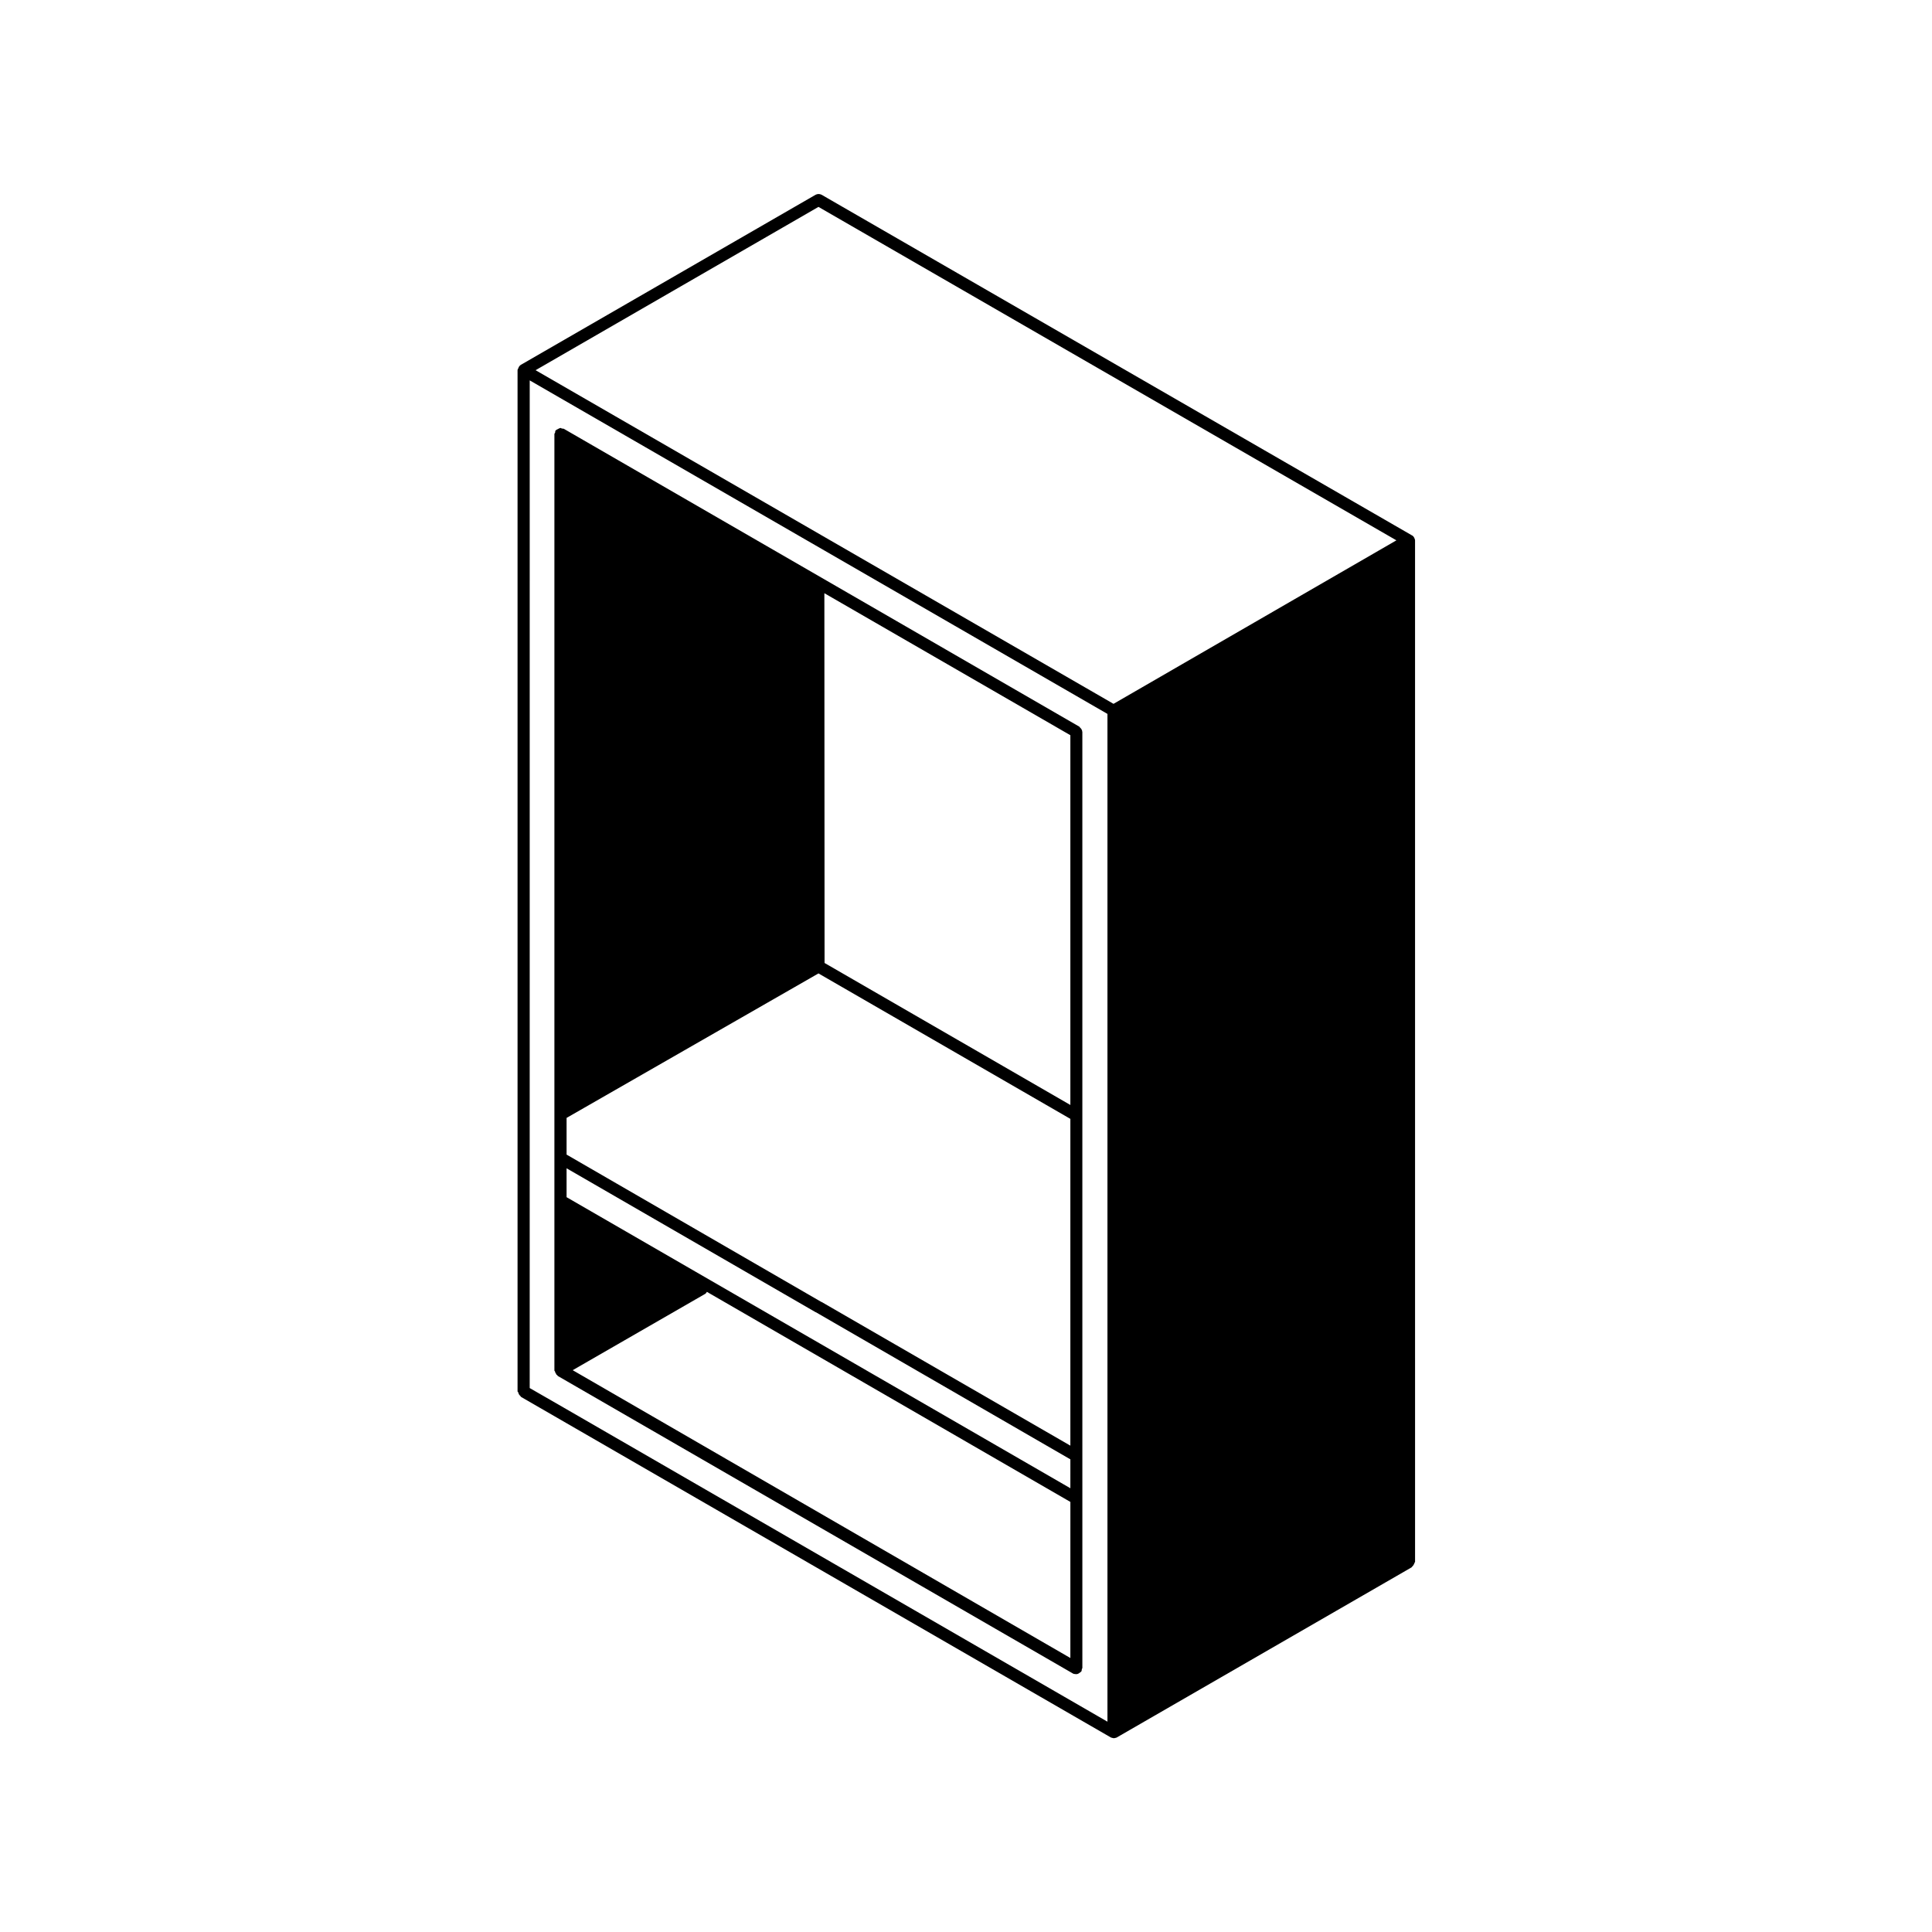
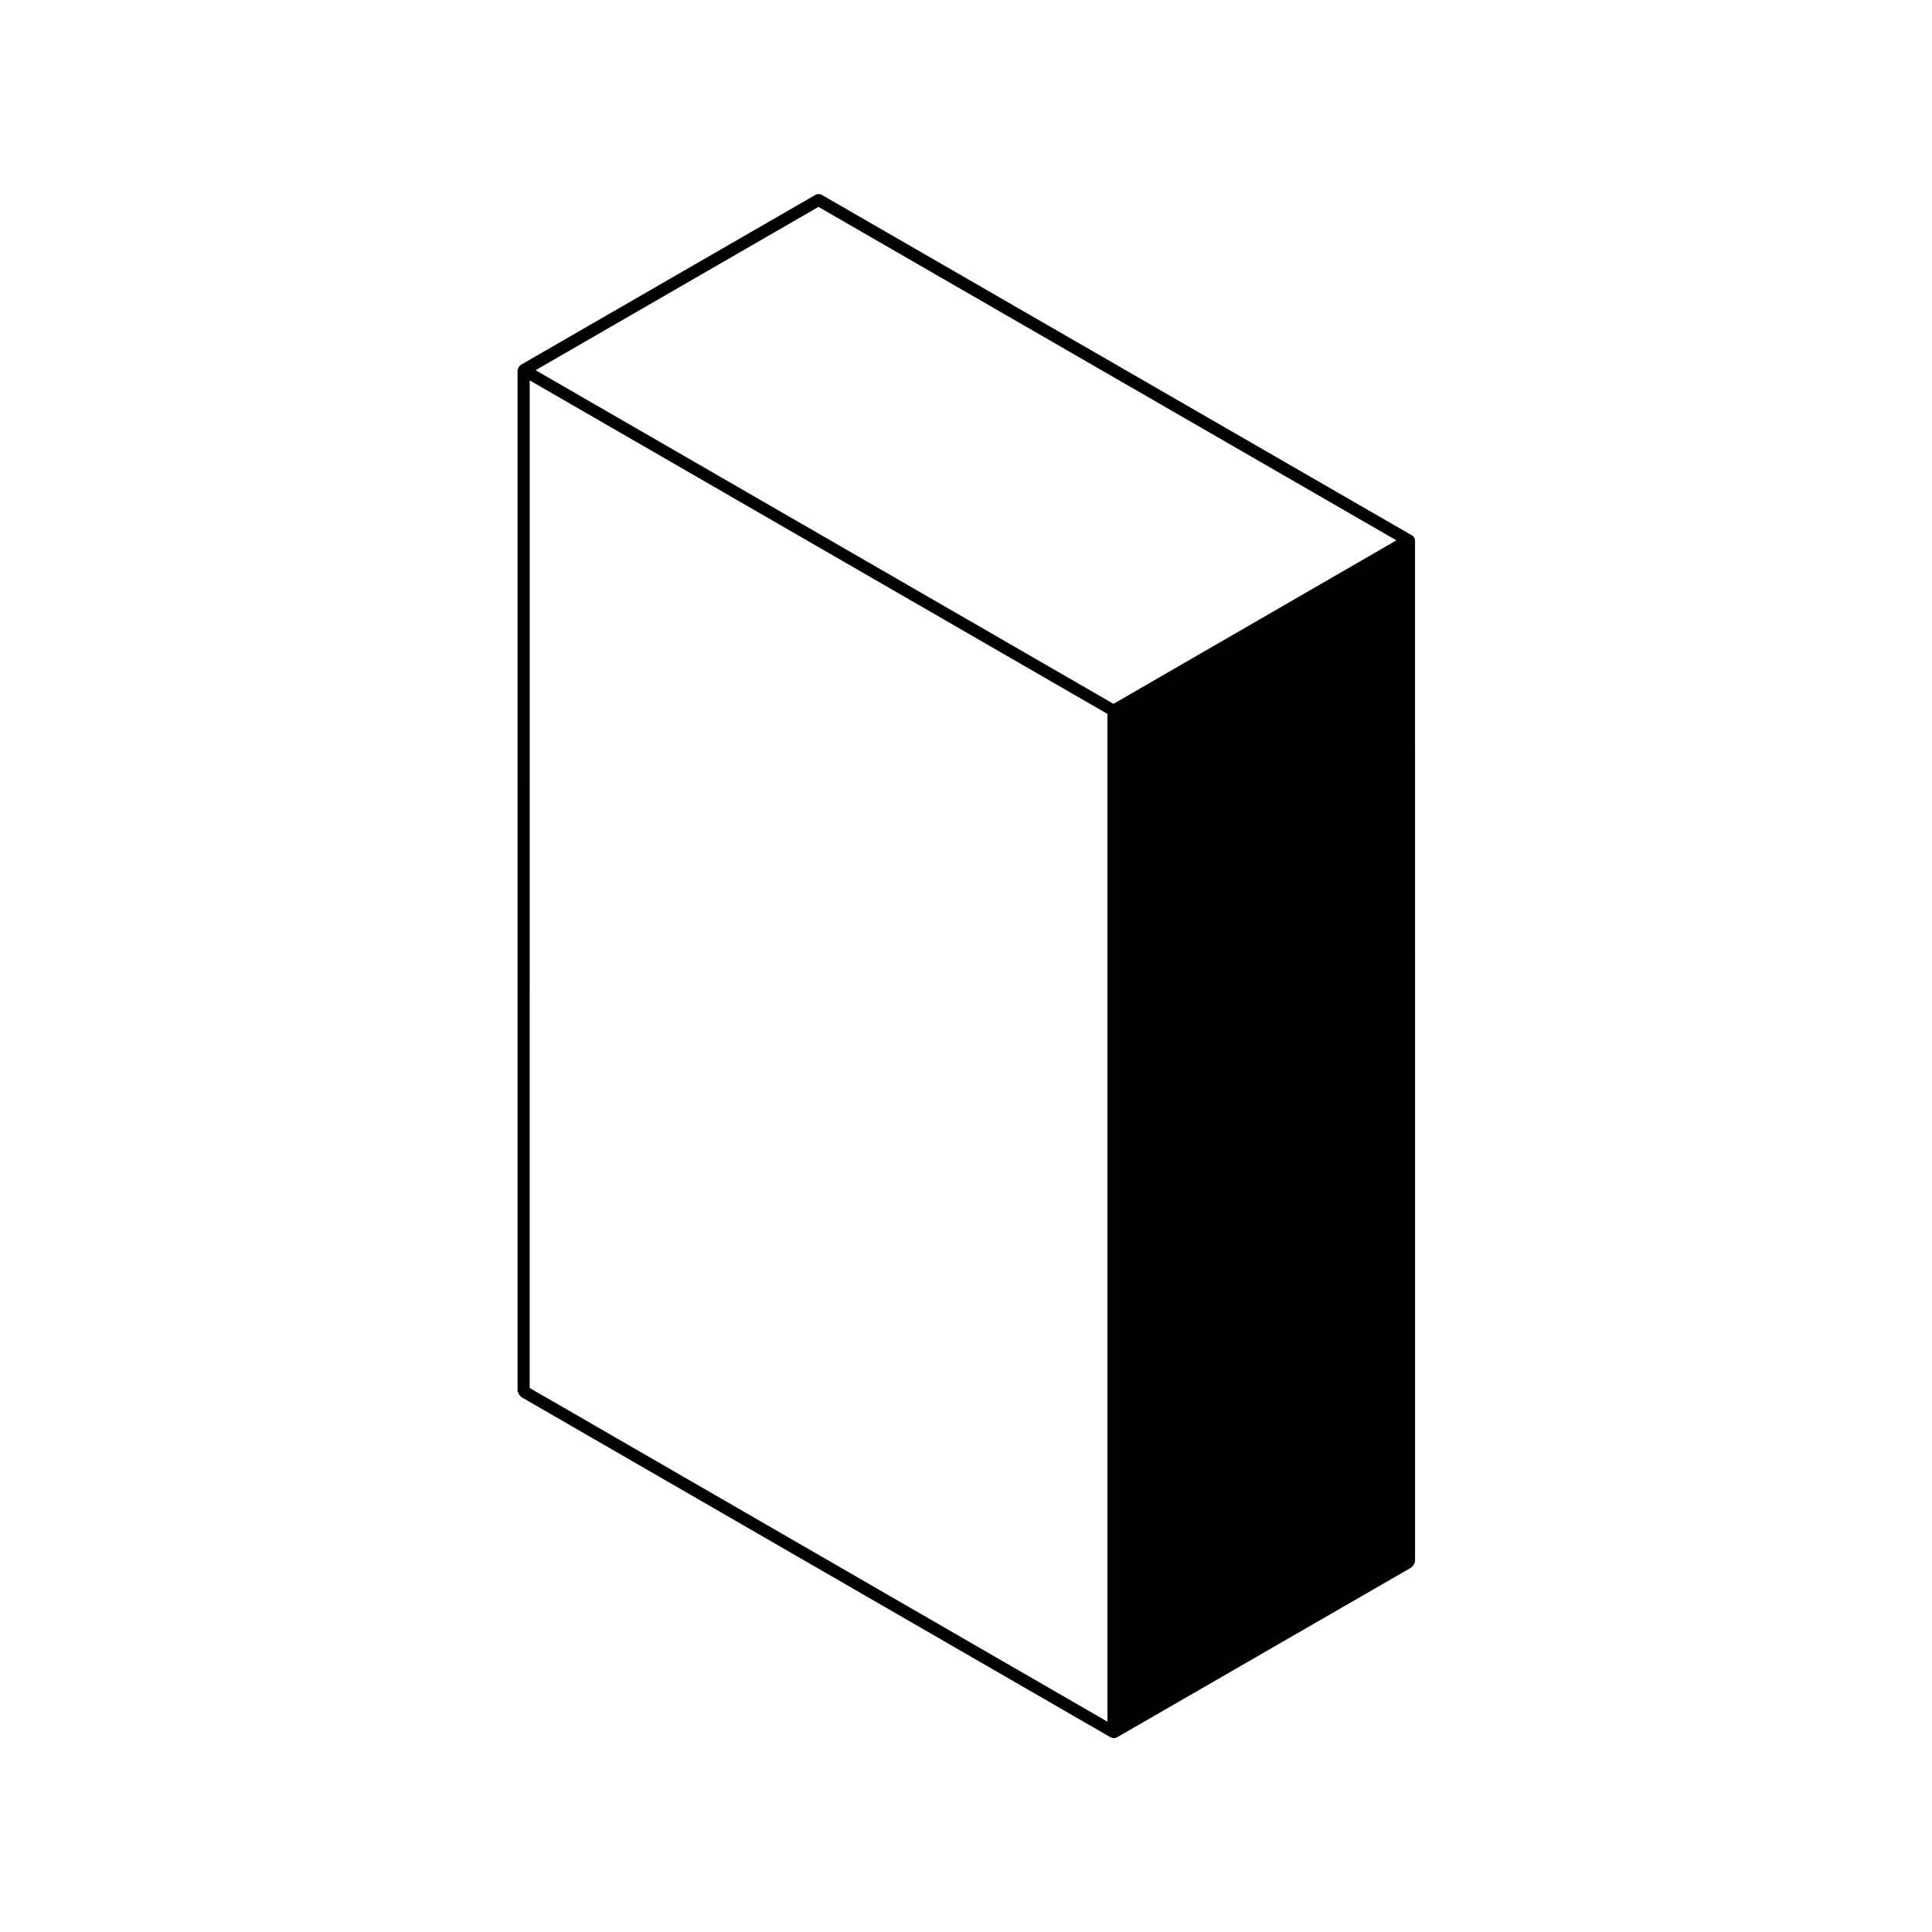
<svg xmlns="http://www.w3.org/2000/svg" fill="#000000" width="800px" height="800px" version="1.1" viewBox="144 144 512 512">
  <g>
    <path d="m281.2 512.8c0 0.051 0.152 0.152 0.152 0.203 0 0.203 0.152 0.402 0.203 0.555 0.152 0.152 0.203 0.301 0.402 0.453 0.051 0.051 0.051 0.152 0.152 0.203l146.51 84.59 9.773 5.644c0.203 0.051 0.402 0.152 0.555 0.152 0.152 0 0.152 0.051 0.25 0.051 0.051 0 0.152-0.051 0.203-0.051 0.203-0.051 0.402-0.051 0.555-0.152l78.141-45.09c0.051-0.051 0.051-0.152 0.152-0.203 0.203-0.152 0.25-0.301 0.402-0.504 0.051-0.203 0.203-0.301 0.203-0.453 0-0.152 0.152-0.203 0.152-0.25l-0.004-270.75c0-0.25-0.152-0.504-0.25-0.754-0.152-0.25-0.301-0.453-0.555-0.555l-156.48-90.285c-0.504-0.25-1.059-0.25-1.562 0l-78.141 45.09c-0.301 0.203-0.555 0.504-0.656 0.906-0.051 0.051-0.051 0.152-0.152 0.25 0 0.051-0.051 0.152-0.051 0.25v270.7zm79.703-313.97 153.16 88.367-74.969 43.328-153.16-88.418zm-76.578 45.945 153.16 88.418v267.07l-144.09-83.227-9.02-5.188 0.004-267.07z" />
-     <path d="m429.22 587.67c0.402 0 0.707-0.203 1.008-0.453 0.051-0.051 0.152-0.051 0.203-0.152 0.051-0.102 0.152-0.102 0.203-0.25 0.051-0.152 0-0.25 0.051-0.402 0-0.152 0.152-0.25 0.152-0.402l-0.004-248.03c0-0.051-0.051-0.152-0.051-0.203 0-0.25-0.152-0.402-0.203-0.555-0.152-0.203-0.203-0.301-0.402-0.453-0.051-0.051-0.051-0.152-0.152-0.203l-136.63-78.945c-0.152-0.051-0.25 0-0.453-0.051-0.152 0-0.203-0.152-0.402-0.152-0.051 0-0.152 0.051-0.203 0.051-0.203 0.051-0.301 0.152-0.504 0.25-0.203 0.051-0.402 0.203-0.504 0.301 0 0.051-0.152 0.051-0.152 0.152-0.051 0.152-0.051 0.301-0.051 0.453-0.051 0.152-0.203 0.25-0.203 0.402v248.18c0 0.051 0.051 0.152 0.152 0.203 0 0.152 0.051 0.25 0.152 0.453 0.152 0.152 0.152 0.301 0.25 0.453 0.051 0.051 0.152 0.051 0.25 0.152 0 0 0 0.051 0.051 0.152l136.68 78.945c0.258 0.055 0.512 0.105 0.762 0.105zm-1.562-4.281-131.89-76.277 35.164-20.254c0.203-0.152 0.25-0.301 0.402-0.504l96.328 55.672zm0-44.992-133.51-77.133v-7.656l66 38.137h0.051l67.461 38.996zm0-11.285-65.945-38.086h-0.051l-67.512-39.047v-9.723l66.754-38.289 66.754 38.543zm0-90.281-65.141-37.633-0.051-97.992 65.191 37.633z" />
  </g>
</svg>